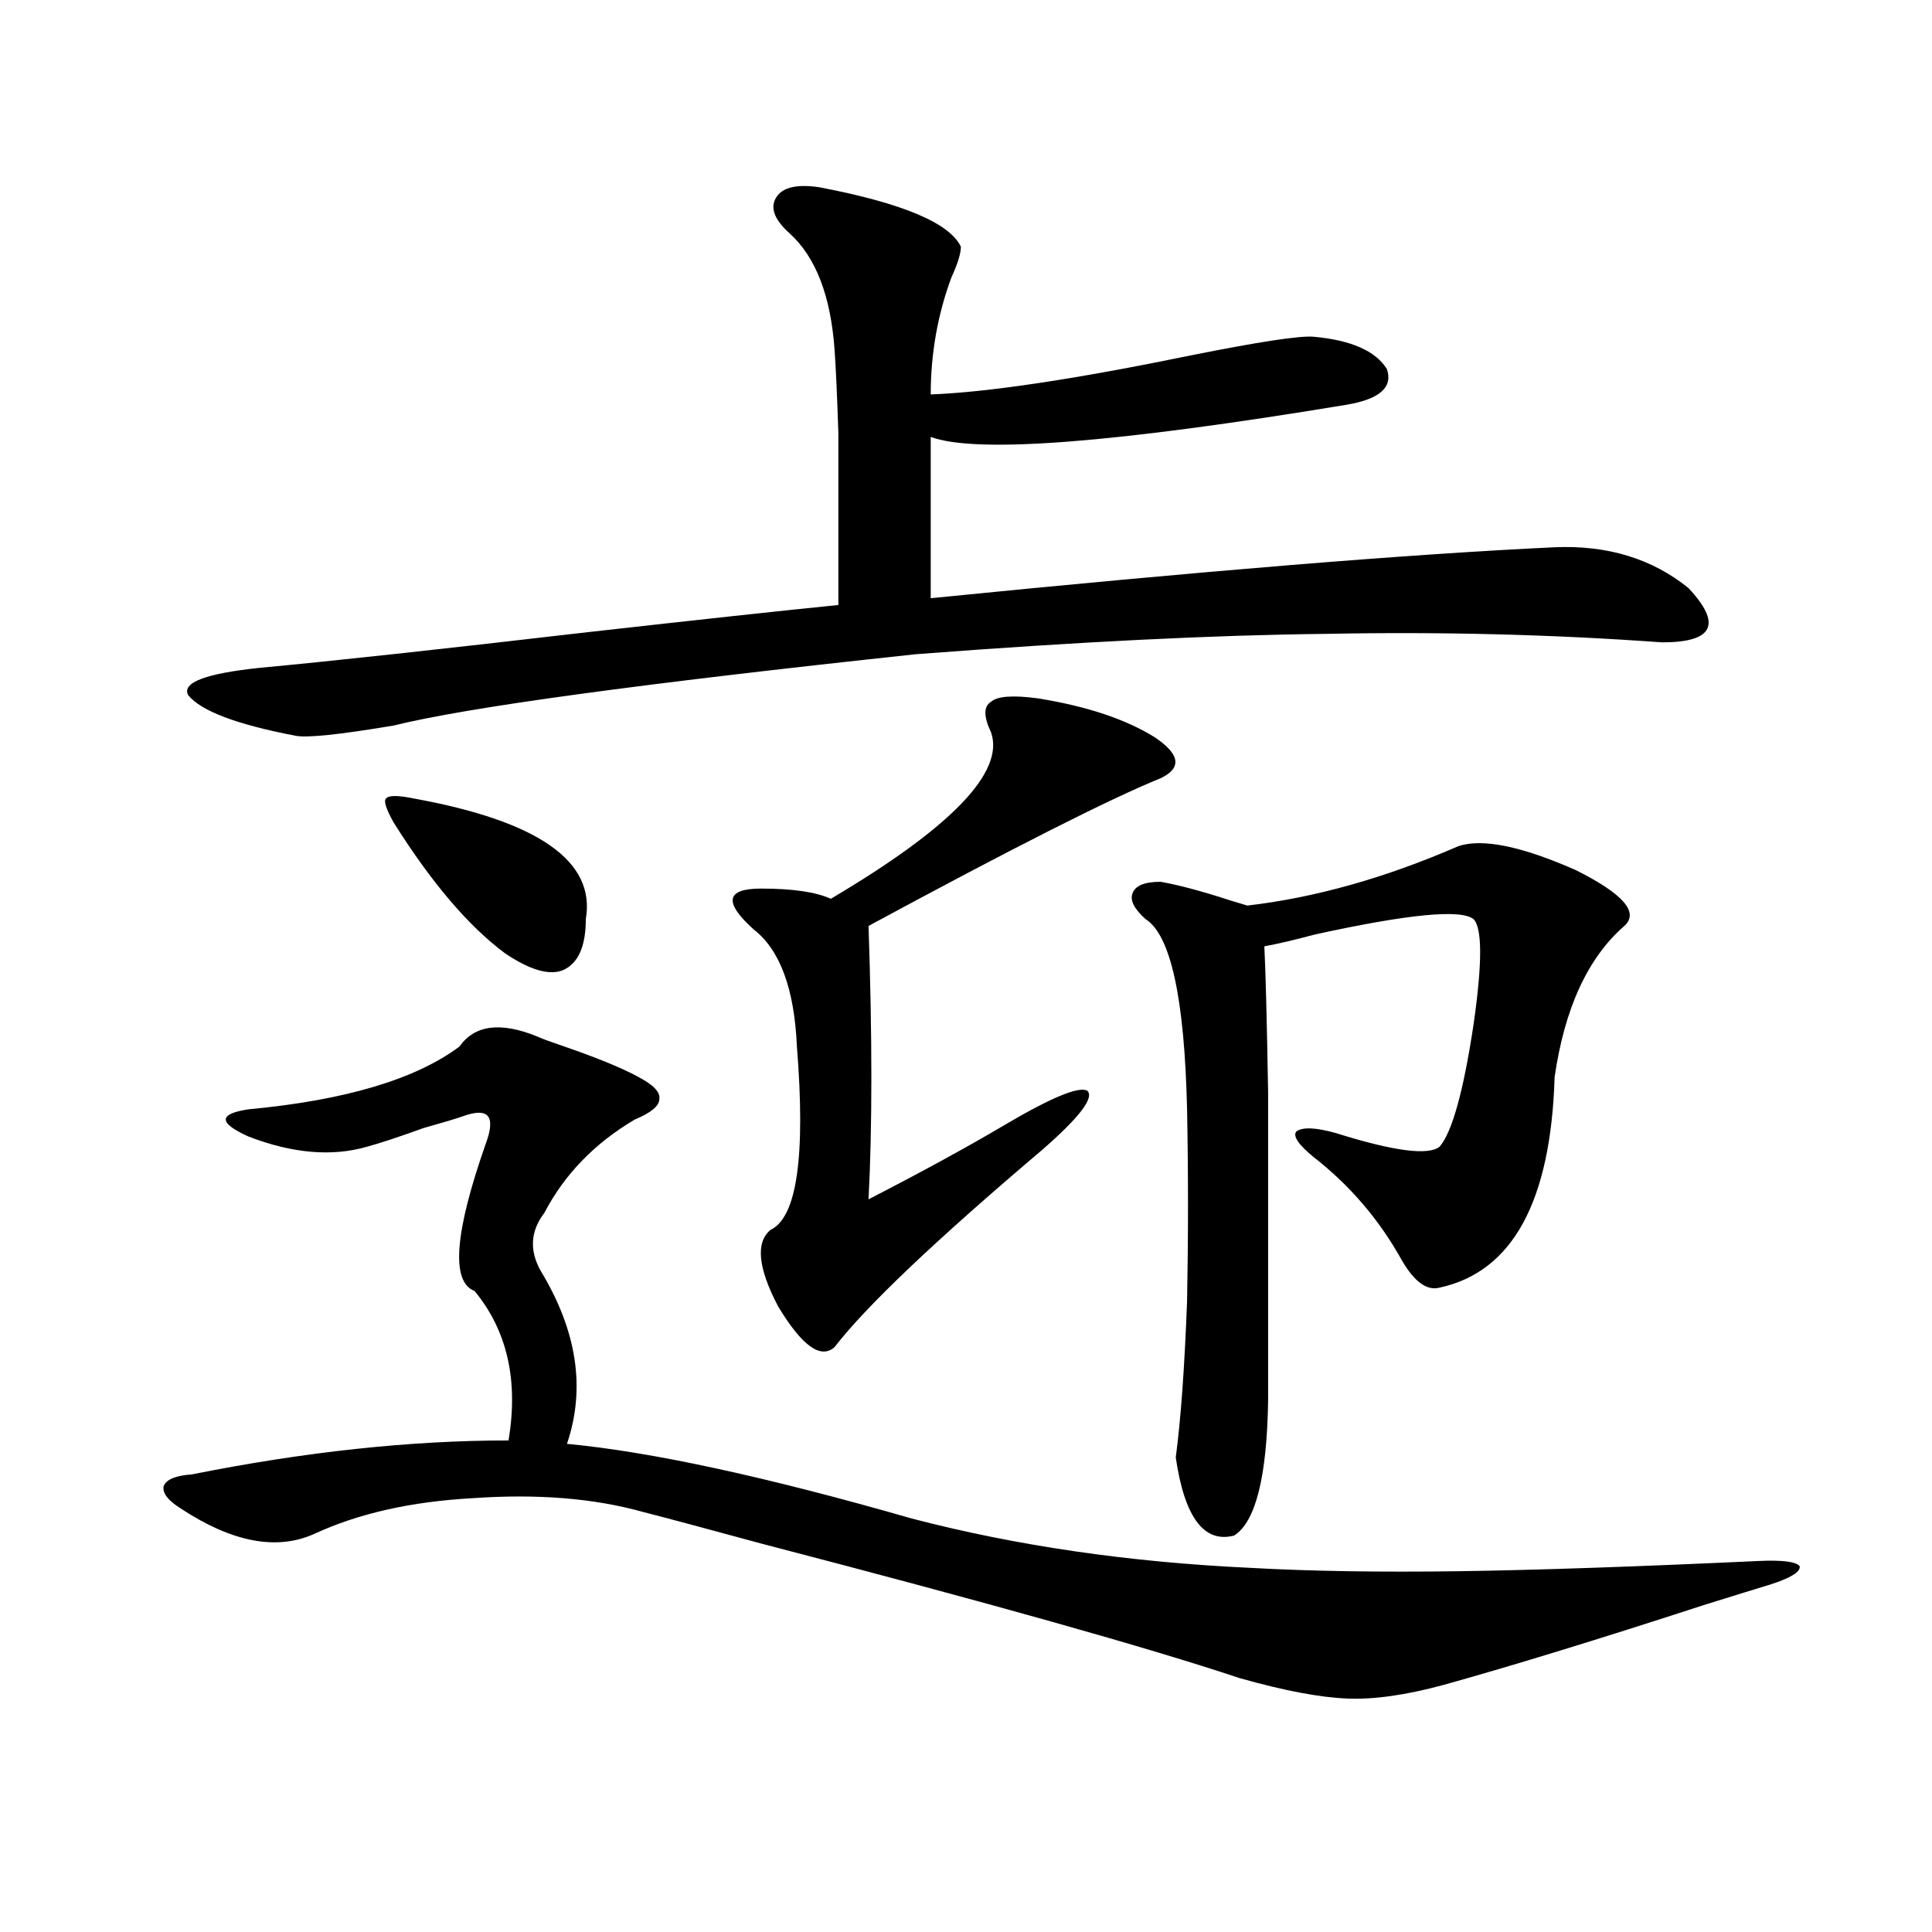
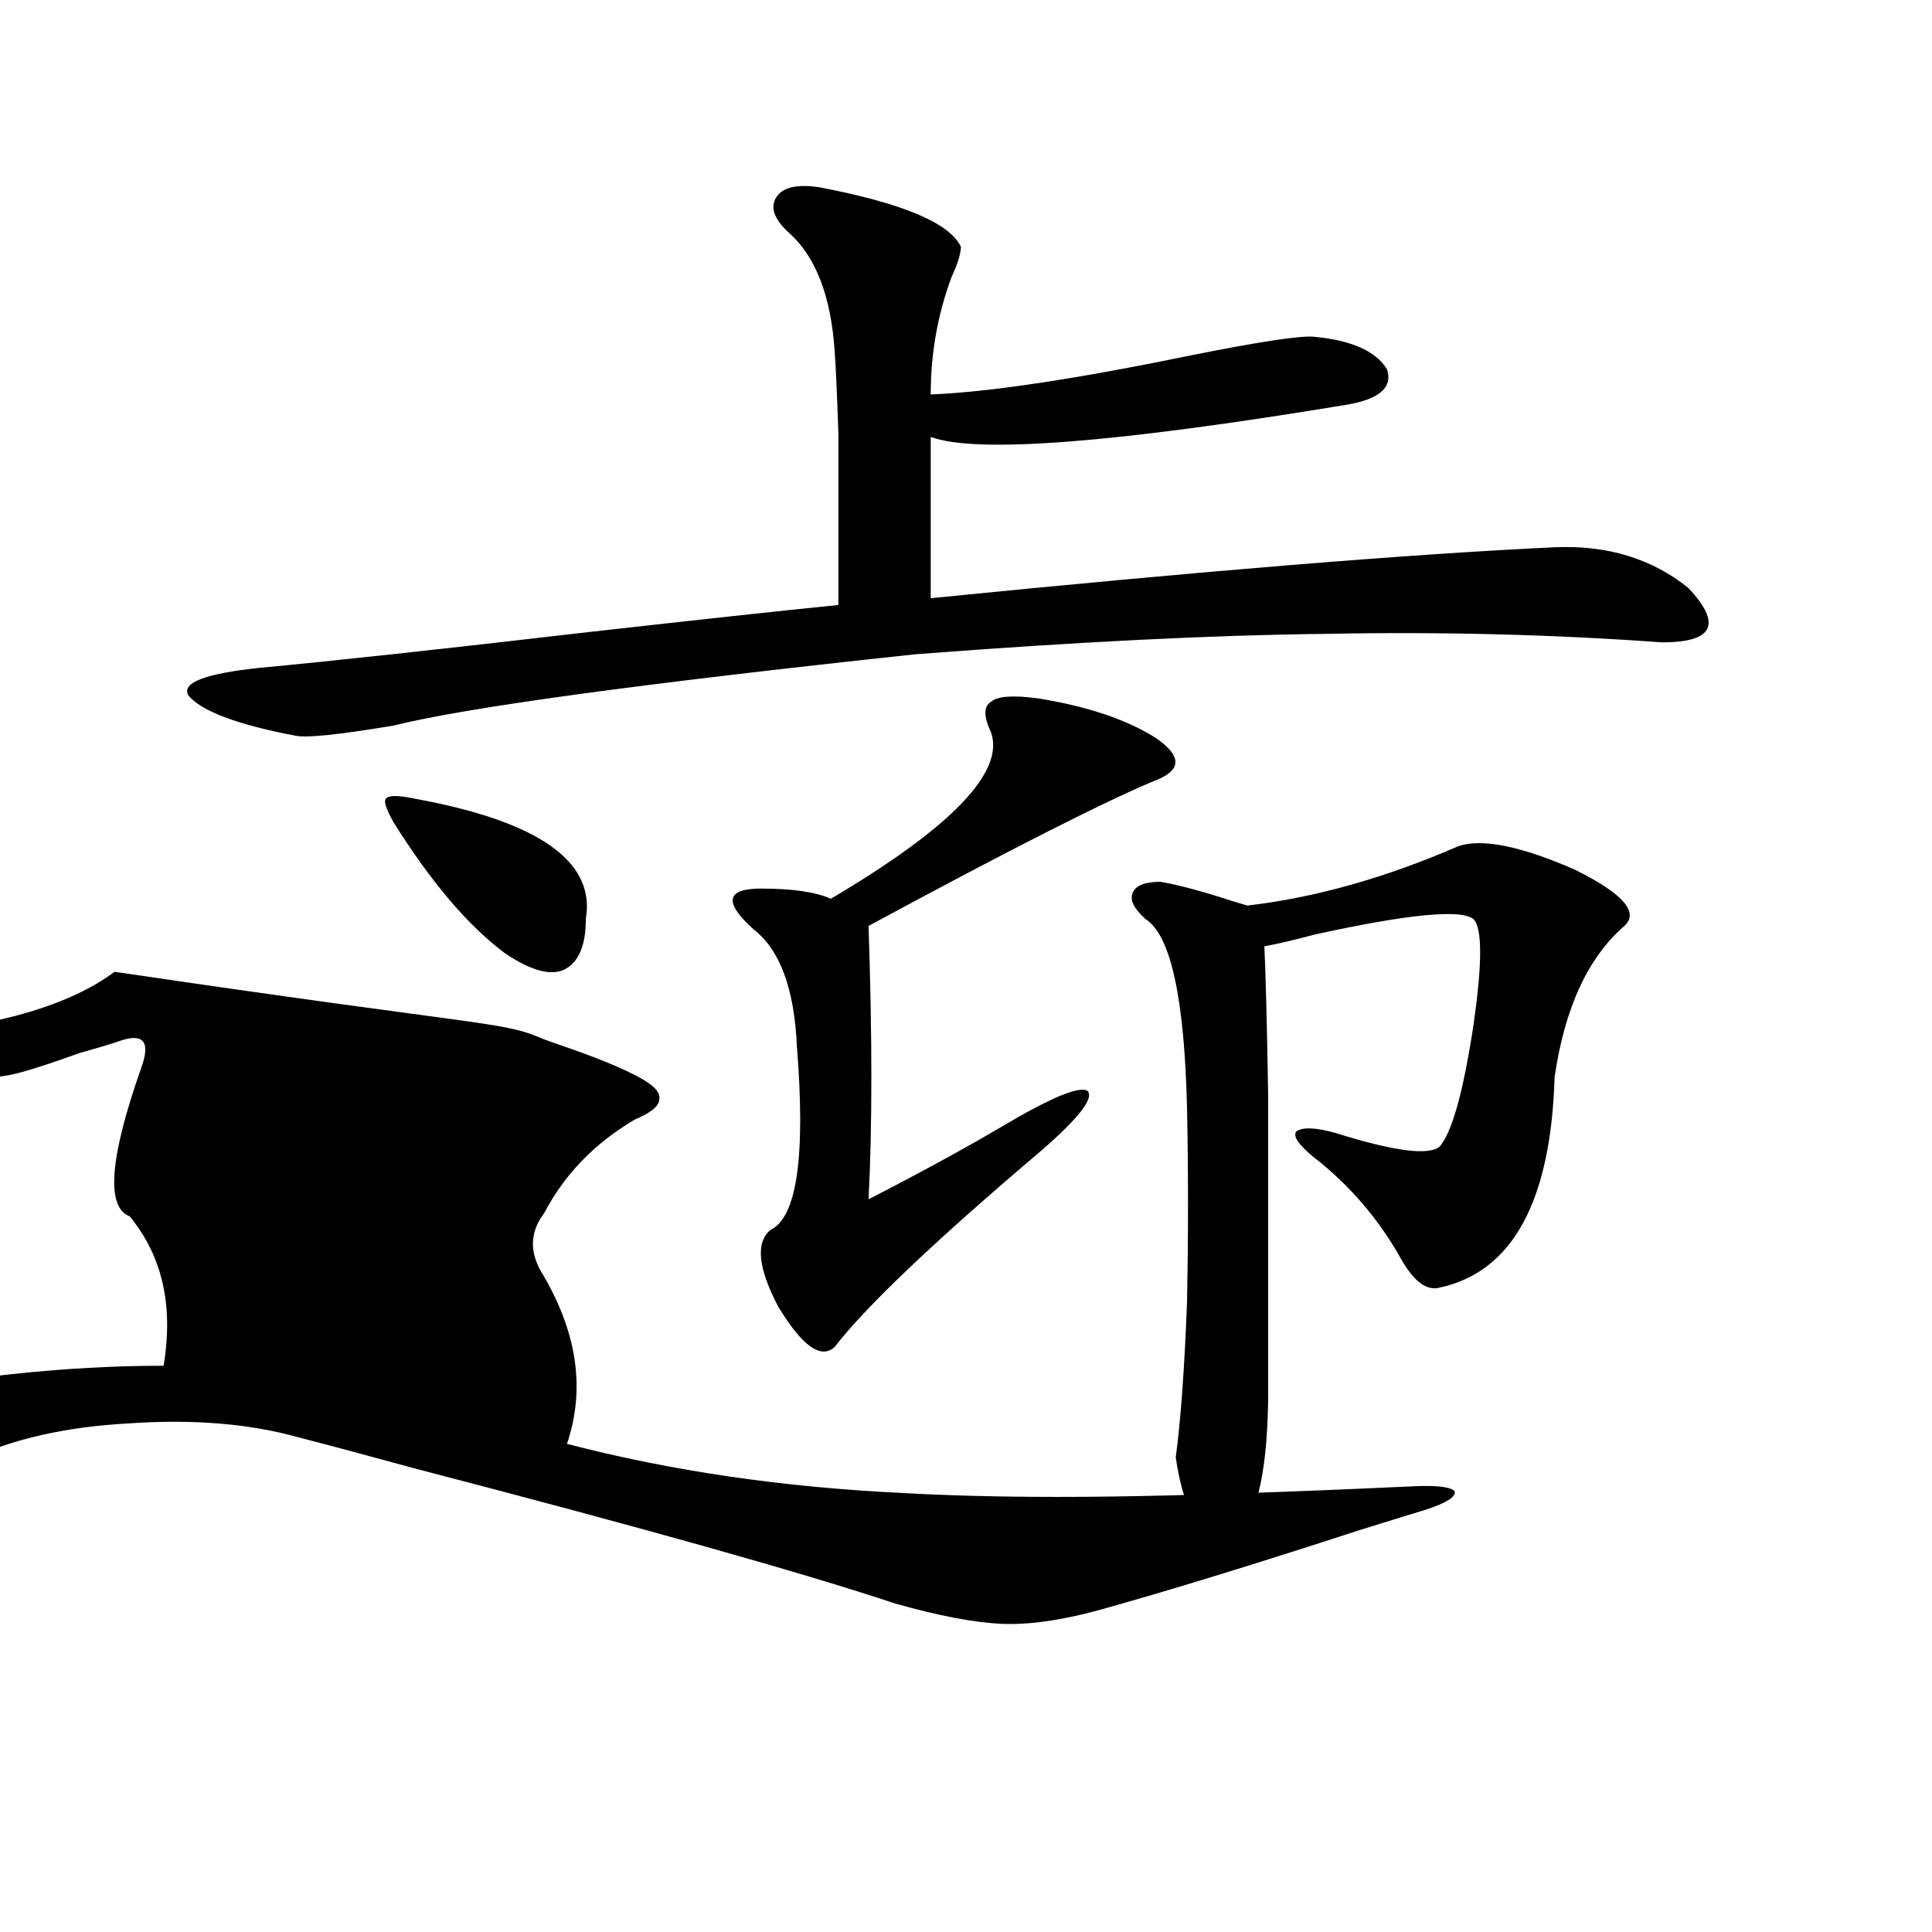
<svg xmlns="http://www.w3.org/2000/svg" version="1.1" id="图层_1" x="0px" y="0px" width="1000px" height="1000px" viewBox="0 0 1000 1000" enable-background="new 0 0 1000 1000" xml:space="preserve">
-   <path d="M277.847,536.391c2.592,1.181,6.494,2.637,11.707,4.395c18.856,6.454,32.515,12.017,40.975,16.699  c7.805,4.106,11.372,7.91,10.731,11.426c0,3.516-4.237,7.031-12.683,10.547c-20.822,12.305-36.432,28.427-46.828,48.34  c-7.164,9.38-7.805,19.336-1.951,29.883c18.856,31.063,23.414,60.946,13.658,89.648c43.566,4.106,103.077,17.001,178.532,38.672  c53.978,14.063,112.192,22.563,174.63,25.488c31.219,1.758,67.636,2.349,109.266,1.758c39.664-0.577,91.05-2.335,154.143-5.273  c12.348-0.577,19.512,0.302,21.463,2.637c0.641,2.938-4.558,6.152-15.609,9.668c-5.854,1.758-17.24,5.273-34.146,10.547  c-53.992,17.578-98.869,31.339-134.631,41.309c-19.512,5.273-36.097,7.608-49.755,7.031c-14.313-0.591-32.85-4.106-55.608-10.547  c-47.483-15.82-129.753-38.974-246.823-69.434c-27.972-7.608-48.779-13.184-62.438-16.699c-25.365-7.031-54.633-9.366-87.803-7.031  c-31.874,1.758-59.19,7.91-81.949,18.457c-19.512,8.789-42.605,4.395-69.267-13.184c-6.509-4.093-9.436-7.91-8.78-11.426  c1.296-3.516,6.174-5.562,14.634-6.152c58.535-11.714,113.168-17.578,163.898-17.578c5.198-31.05-0.655-56.827-17.561-77.344  c-12.362-4.683-10.411-30.171,5.854-76.465c2.592-7.031,2.927-11.714,0.976-14.063c-1.951-2.335-6.188-2.335-12.683,0  c-3.262,1.181-10.091,3.228-20.487,6.152c-13.018,4.696-22.773,7.91-29.268,9.668c-18.216,5.273-38.703,3.516-61.462-5.273  c-7.805-3.516-11.707-6.44-11.707-8.789c0-2.335,3.902-4.093,11.707-5.273c50.075-4.683,86.492-15.519,109.266-32.52  C245.652,530.54,258.976,528.782,277.847,536.391z M152.972,380.824c-30.578-5.851-49.114-12.882-55.608-21.094  c-3.262-6.44,9.101-11.124,37.072-14.063c37.713-3.516,94.297-9.668,169.752-18.457c57.225-6.44,100.485-11.124,129.753-14.063  c0-42.188,0-71.769,0-88.77c-0.655-19.913-1.311-34.277-1.951-43.066c-1.951-28.125-9.756-48.34-23.414-60.645  c-7.805-7.031-10.091-13.184-6.829-18.457c3.247-5.273,10.731-7.031,22.438-5.273c42.926,8.212,67.315,18.457,73.169,30.762  c0,3.516-1.631,8.789-4.878,15.82c-7.164,19.336-10.731,39.551-10.731,60.645c29.908-1.167,74.785-7.91,134.631-20.215  c35.121-7.031,56.249-10.245,63.413-9.668c19.512,1.758,32.194,7.333,38.048,16.699c3.247,9.38-3.582,15.532-20.487,18.457  c-120.332,19.927-192.19,25.488-215.604,16.699v83.496c140.484-14.063,248.119-22.852,322.919-26.367  c27.316-1.167,50.396,5.864,69.267,21.094c17.561,18.759,13.003,28.125-13.658,28.125c-56.584-4.093-114.479-5.562-173.654-4.395  c-57.895,0.591-128.777,4.106-212.678,10.547c-142.436,15.243-232.524,27.548-270.237,36.914  C175.73,380.247,158.825,382.005,152.972,380.824z M214.434,413.344c64.389,11.728,93.977,32.52,88.778,62.402  c0,14.063-3.902,22.852-11.707,26.367c-7.164,2.938-17.24,0-30.243-8.789c-18.871-14.063-38.048-36.612-57.56-67.676  c-3.902-7.031-5.213-11.124-3.902-12.305C201.096,411.586,205.974,411.586,214.434,413.344z M537.353,361.488  c25.365,4.106,45.518,10.849,60.486,20.215c13.003,8.789,13.979,15.82,2.927,21.094c-26.021,10.547-76.431,36.035-151.216,76.465  c1.951,57.431,1.951,104.59,0,141.504c27.316-14.063,50.396-26.655,69.267-37.793c24.71-14.64,39.344-20.792,43.901-18.457  c3.902,3.516-3.902,13.774-23.414,30.762c-55.288,46.884-91.064,80.859-107.314,101.953c-7.164,6.454-16.92-0.577-29.268-21.094  c-10.411-19.913-11.707-33.097-3.902-39.551c13.658-6.44,18.201-38.081,13.658-94.922c-1.311-29.883-8.78-50.098-22.438-60.645  c-7.805-7.031-11.387-12.305-10.731-15.82c0.641-3.516,5.519-5.273,14.634-5.273c16.25,0,28.292,1.758,36.097,5.273  c62.438-36.914,90.074-65.616,82.925-86.133c-3.902-8.198-3.902-13.472,0-15.82C516.21,360.321,524.335,359.73,537.353,361.488z   M754.908,437.953c12.348-4.093,32.515,0,60.486,12.305c24.71,12.305,33.17,21.973,25.365,29.004  c-18.871,16.411-30.898,42.489-36.097,78.223c-1.951,64.462-21.798,100.786-59.511,108.984c-6.509,1.758-13.018-2.925-19.512-14.063  c-11.707-21.094-26.996-38.96-45.853-53.613c-7.805-6.44-10.731-10.835-8.78-13.184c3.247-2.335,10.076-2.046,20.487,0.879  c29.908,9.38,47.804,11.728,53.657,7.031c6.494-7.608,12.348-28.702,17.561-63.281c4.543-31.641,4.543-49.796,0-54.492  c-6.509-5.273-33.825-2.637-81.949,7.91c-11.066,2.938-19.847,4.985-26.341,6.152c0.641,12.305,1.296,37.505,1.951,75.586  c0,35.156,0,88.481,0,159.961c-0.655,39.263-6.509,62.402-17.561,69.434c-15.609,4.106-25.7-9.366-30.243-40.43  c2.592-19.336,4.543-46.28,5.854-80.859c0.641-33.398,0.641-66.495,0-99.316c-1.311-57.417-8.46-90.226-21.463-98.438  c-5.854-5.273-8.14-9.668-6.829-13.184c1.296-4.093,6.174-6.152,14.634-6.152c9.756,1.758,21.783,4.985,36.097,9.668  c3.902,1.181,6.829,2.06,8.78,2.637C680.764,464.622,717.181,454.364,754.908,437.953z" />
+   <path d="M277.847,536.391c2.592,1.181,6.494,2.637,11.707,4.395c18.856,6.454,32.515,12.017,40.975,16.699  c7.805,4.106,11.372,7.91,10.731,11.426c0,3.516-4.237,7.031-12.683,10.547c-20.822,12.305-36.432,28.427-46.828,48.34  c-7.164,9.38-7.805,19.336-1.951,29.883c18.856,31.063,23.414,60.946,13.658,89.648c53.978,14.063,112.192,22.563,174.63,25.488c31.219,1.758,67.636,2.349,109.266,1.758c39.664-0.577,91.05-2.335,154.143-5.273  c12.348-0.577,19.512,0.302,21.463,2.637c0.641,2.938-4.558,6.152-15.609,9.668c-5.854,1.758-17.24,5.273-34.146,10.547  c-53.992,17.578-98.869,31.339-134.631,41.309c-19.512,5.273-36.097,7.608-49.755,7.031c-14.313-0.591-32.85-4.106-55.608-10.547  c-47.483-15.82-129.753-38.974-246.823-69.434c-27.972-7.608-48.779-13.184-62.438-16.699c-25.365-7.031-54.633-9.366-87.803-7.031  c-31.874,1.758-59.19,7.91-81.949,18.457c-19.512,8.789-42.605,4.395-69.267-13.184c-6.509-4.093-9.436-7.91-8.78-11.426  c1.296-3.516,6.174-5.562,14.634-6.152c58.535-11.714,113.168-17.578,163.898-17.578c5.198-31.05-0.655-56.827-17.561-77.344  c-12.362-4.683-10.411-30.171,5.854-76.465c2.592-7.031,2.927-11.714,0.976-14.063c-1.951-2.335-6.188-2.335-12.683,0  c-3.262,1.181-10.091,3.228-20.487,6.152c-13.018,4.696-22.773,7.91-29.268,9.668c-18.216,5.273-38.703,3.516-61.462-5.273  c-7.805-3.516-11.707-6.44-11.707-8.789c0-2.335,3.902-4.093,11.707-5.273c50.075-4.683,86.492-15.519,109.266-32.52  C245.652,530.54,258.976,528.782,277.847,536.391z M152.972,380.824c-30.578-5.851-49.114-12.882-55.608-21.094  c-3.262-6.44,9.101-11.124,37.072-14.063c37.713-3.516,94.297-9.668,169.752-18.457c57.225-6.44,100.485-11.124,129.753-14.063  c0-42.188,0-71.769,0-88.77c-0.655-19.913-1.311-34.277-1.951-43.066c-1.951-28.125-9.756-48.34-23.414-60.645  c-7.805-7.031-10.091-13.184-6.829-18.457c3.247-5.273,10.731-7.031,22.438-5.273c42.926,8.212,67.315,18.457,73.169,30.762  c0,3.516-1.631,8.789-4.878,15.82c-7.164,19.336-10.731,39.551-10.731,60.645c29.908-1.167,74.785-7.91,134.631-20.215  c35.121-7.031,56.249-10.245,63.413-9.668c19.512,1.758,32.194,7.333,38.048,16.699c3.247,9.38-3.582,15.532-20.487,18.457  c-120.332,19.927-192.19,25.488-215.604,16.699v83.496c140.484-14.063,248.119-22.852,322.919-26.367  c27.316-1.167,50.396,5.864,69.267,21.094c17.561,18.759,13.003,28.125-13.658,28.125c-56.584-4.093-114.479-5.562-173.654-4.395  c-57.895,0.591-128.777,4.106-212.678,10.547c-142.436,15.243-232.524,27.548-270.237,36.914  C175.73,380.247,158.825,382.005,152.972,380.824z M214.434,413.344c64.389,11.728,93.977,32.52,88.778,62.402  c0,14.063-3.902,22.852-11.707,26.367c-7.164,2.938-17.24,0-30.243-8.789c-18.871-14.063-38.048-36.612-57.56-67.676  c-3.902-7.031-5.213-11.124-3.902-12.305C201.096,411.586,205.974,411.586,214.434,413.344z M537.353,361.488  c25.365,4.106,45.518,10.849,60.486,20.215c13.003,8.789,13.979,15.82,2.927,21.094c-26.021,10.547-76.431,36.035-151.216,76.465  c1.951,57.431,1.951,104.59,0,141.504c27.316-14.063,50.396-26.655,69.267-37.793c24.71-14.64,39.344-20.792,43.901-18.457  c3.902,3.516-3.902,13.774-23.414,30.762c-55.288,46.884-91.064,80.859-107.314,101.953c-7.164,6.454-16.92-0.577-29.268-21.094  c-10.411-19.913-11.707-33.097-3.902-39.551c13.658-6.44,18.201-38.081,13.658-94.922c-1.311-29.883-8.78-50.098-22.438-60.645  c-7.805-7.031-11.387-12.305-10.731-15.82c0.641-3.516,5.519-5.273,14.634-5.273c16.25,0,28.292,1.758,36.097,5.273  c62.438-36.914,90.074-65.616,82.925-86.133c-3.902-8.198-3.902-13.472,0-15.82C516.21,360.321,524.335,359.73,537.353,361.488z   M754.908,437.953c12.348-4.093,32.515,0,60.486,12.305c24.71,12.305,33.17,21.973,25.365,29.004  c-18.871,16.411-30.898,42.489-36.097,78.223c-1.951,64.462-21.798,100.786-59.511,108.984c-6.509,1.758-13.018-2.925-19.512-14.063  c-11.707-21.094-26.996-38.96-45.853-53.613c-7.805-6.44-10.731-10.835-8.78-13.184c3.247-2.335,10.076-2.046,20.487,0.879  c29.908,9.38,47.804,11.728,53.657,7.031c6.494-7.608,12.348-28.702,17.561-63.281c4.543-31.641,4.543-49.796,0-54.492  c-6.509-5.273-33.825-2.637-81.949,7.91c-11.066,2.938-19.847,4.985-26.341,6.152c0.641,12.305,1.296,37.505,1.951,75.586  c0,35.156,0,88.481,0,159.961c-0.655,39.263-6.509,62.402-17.561,69.434c-15.609,4.106-25.7-9.366-30.243-40.43  c2.592-19.336,4.543-46.28,5.854-80.859c0.641-33.398,0.641-66.495,0-99.316c-1.311-57.417-8.46-90.226-21.463-98.438  c-5.854-5.273-8.14-9.668-6.829-13.184c1.296-4.093,6.174-6.152,14.634-6.152c9.756,1.758,21.783,4.985,36.097,9.668  c3.902,1.181,6.829,2.06,8.78,2.637C680.764,464.622,717.181,454.364,754.908,437.953z" />
</svg>